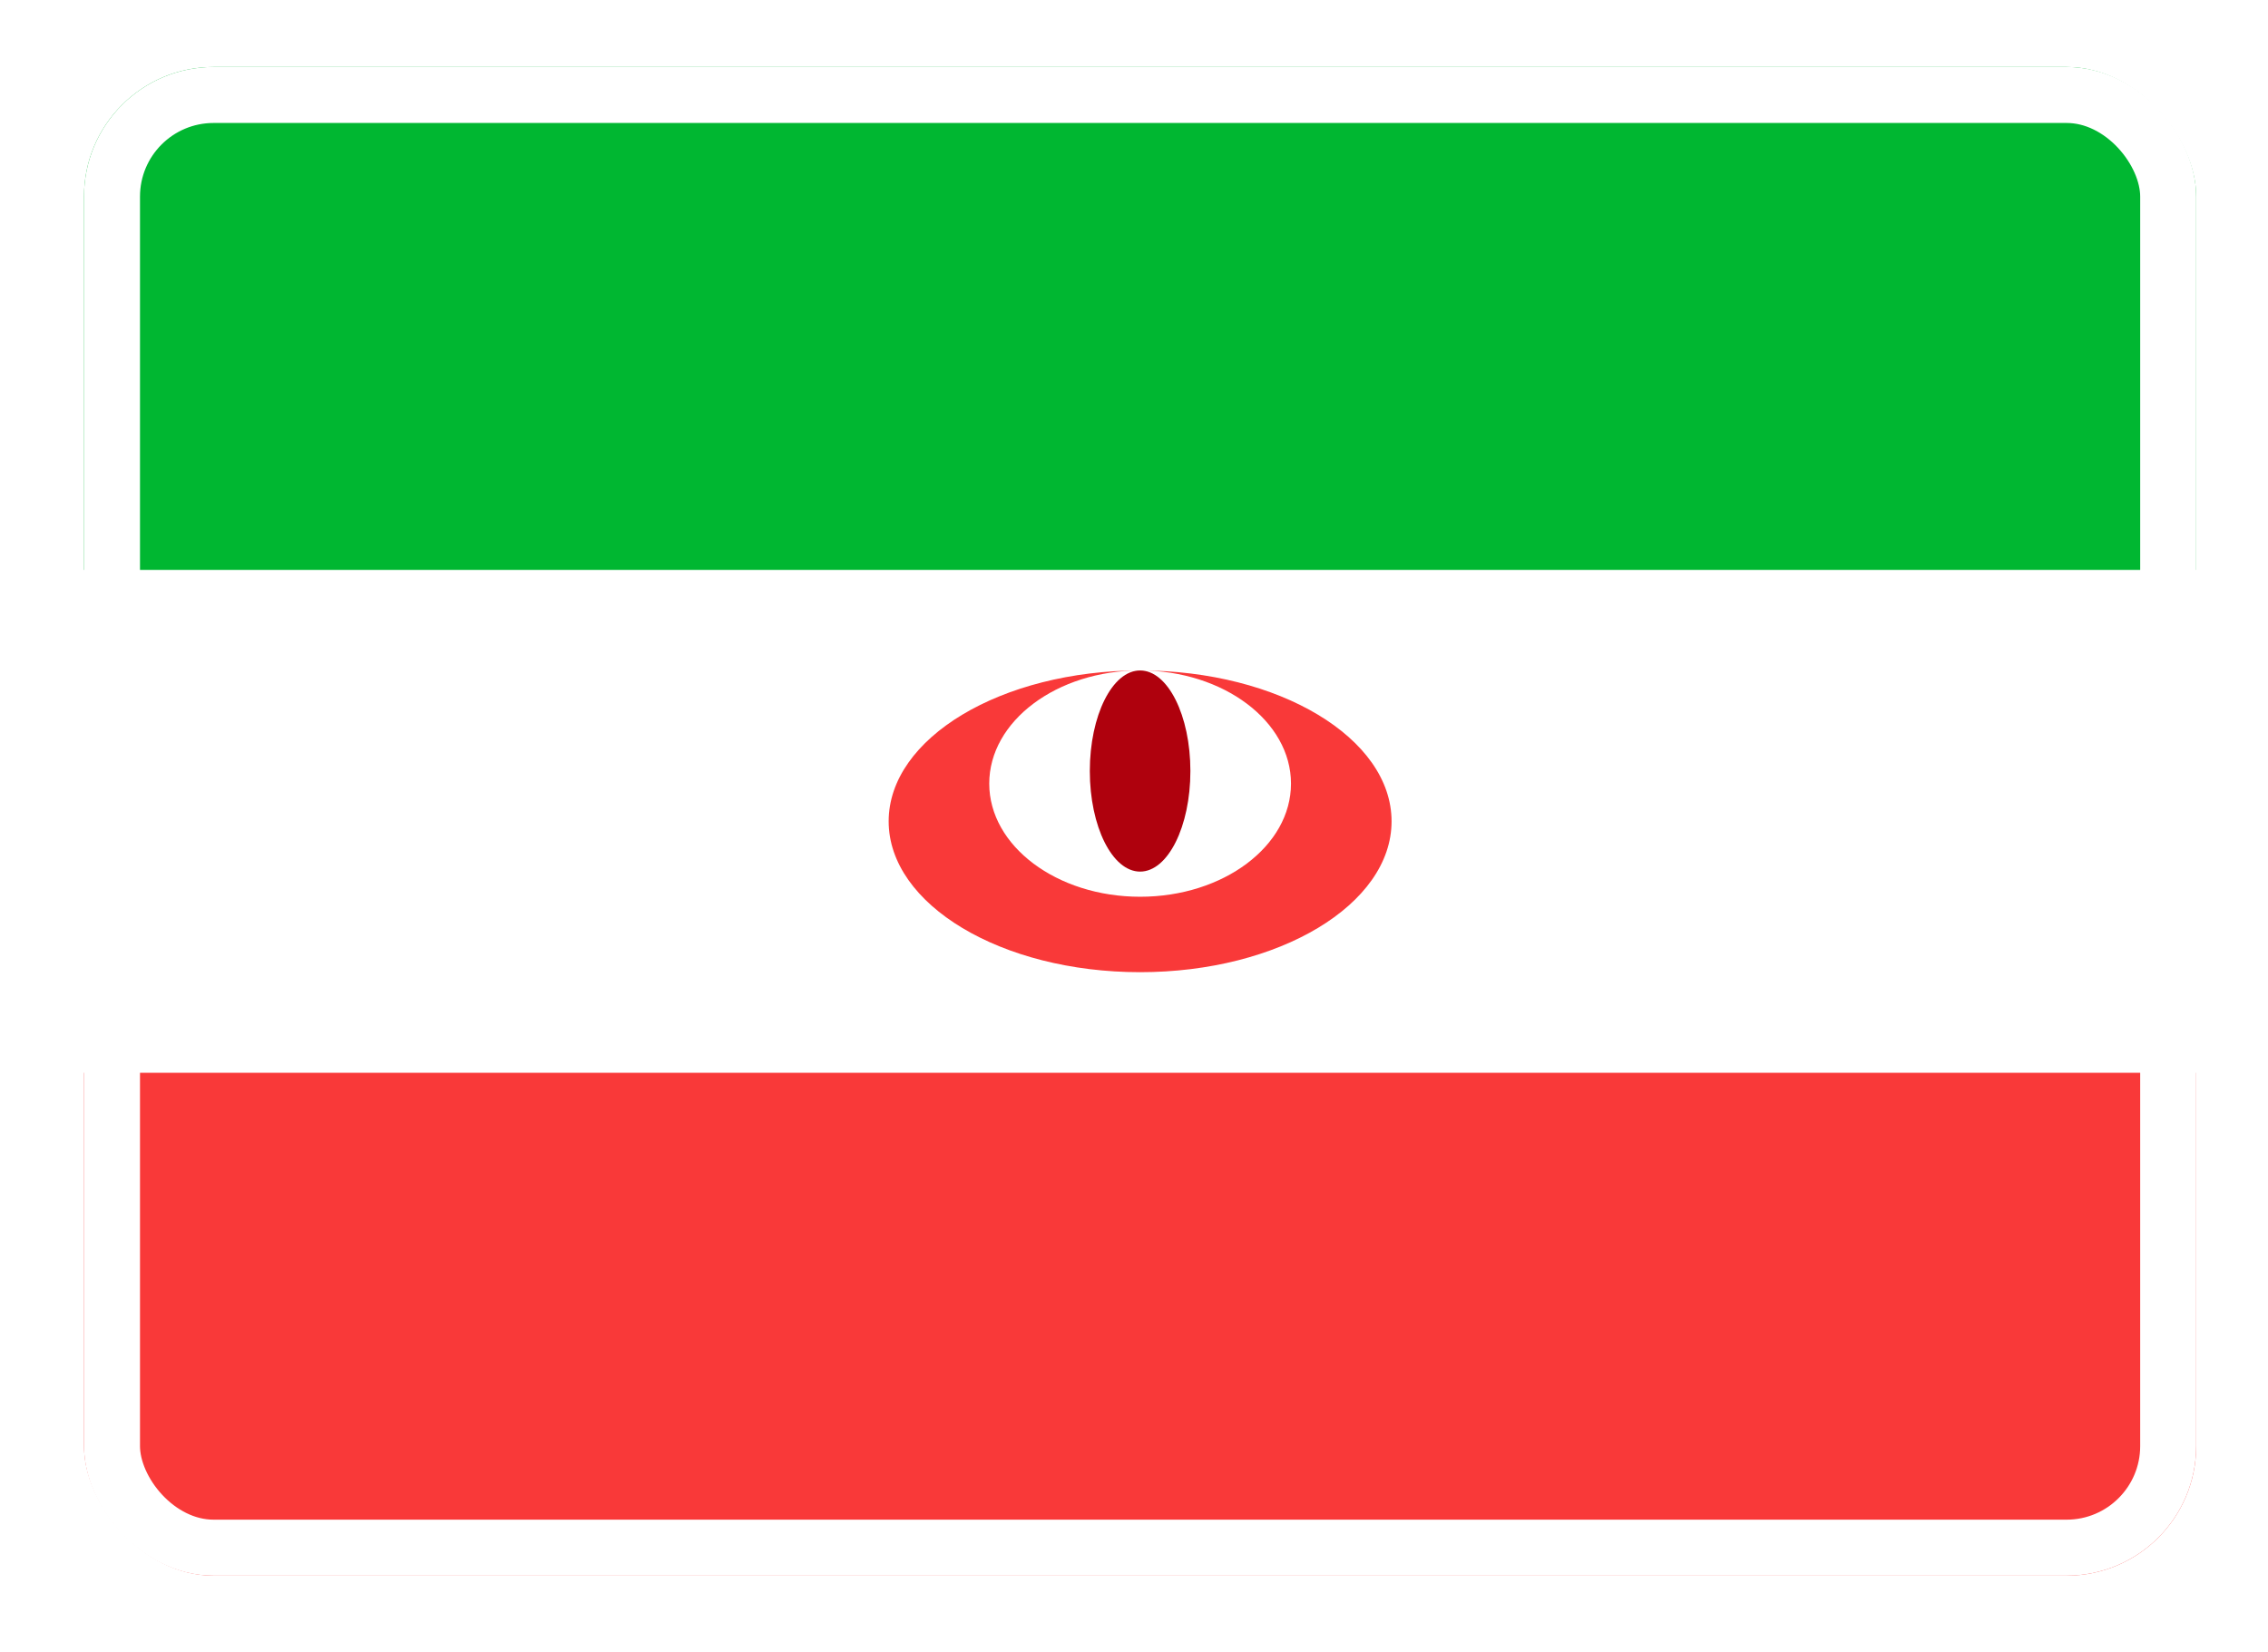
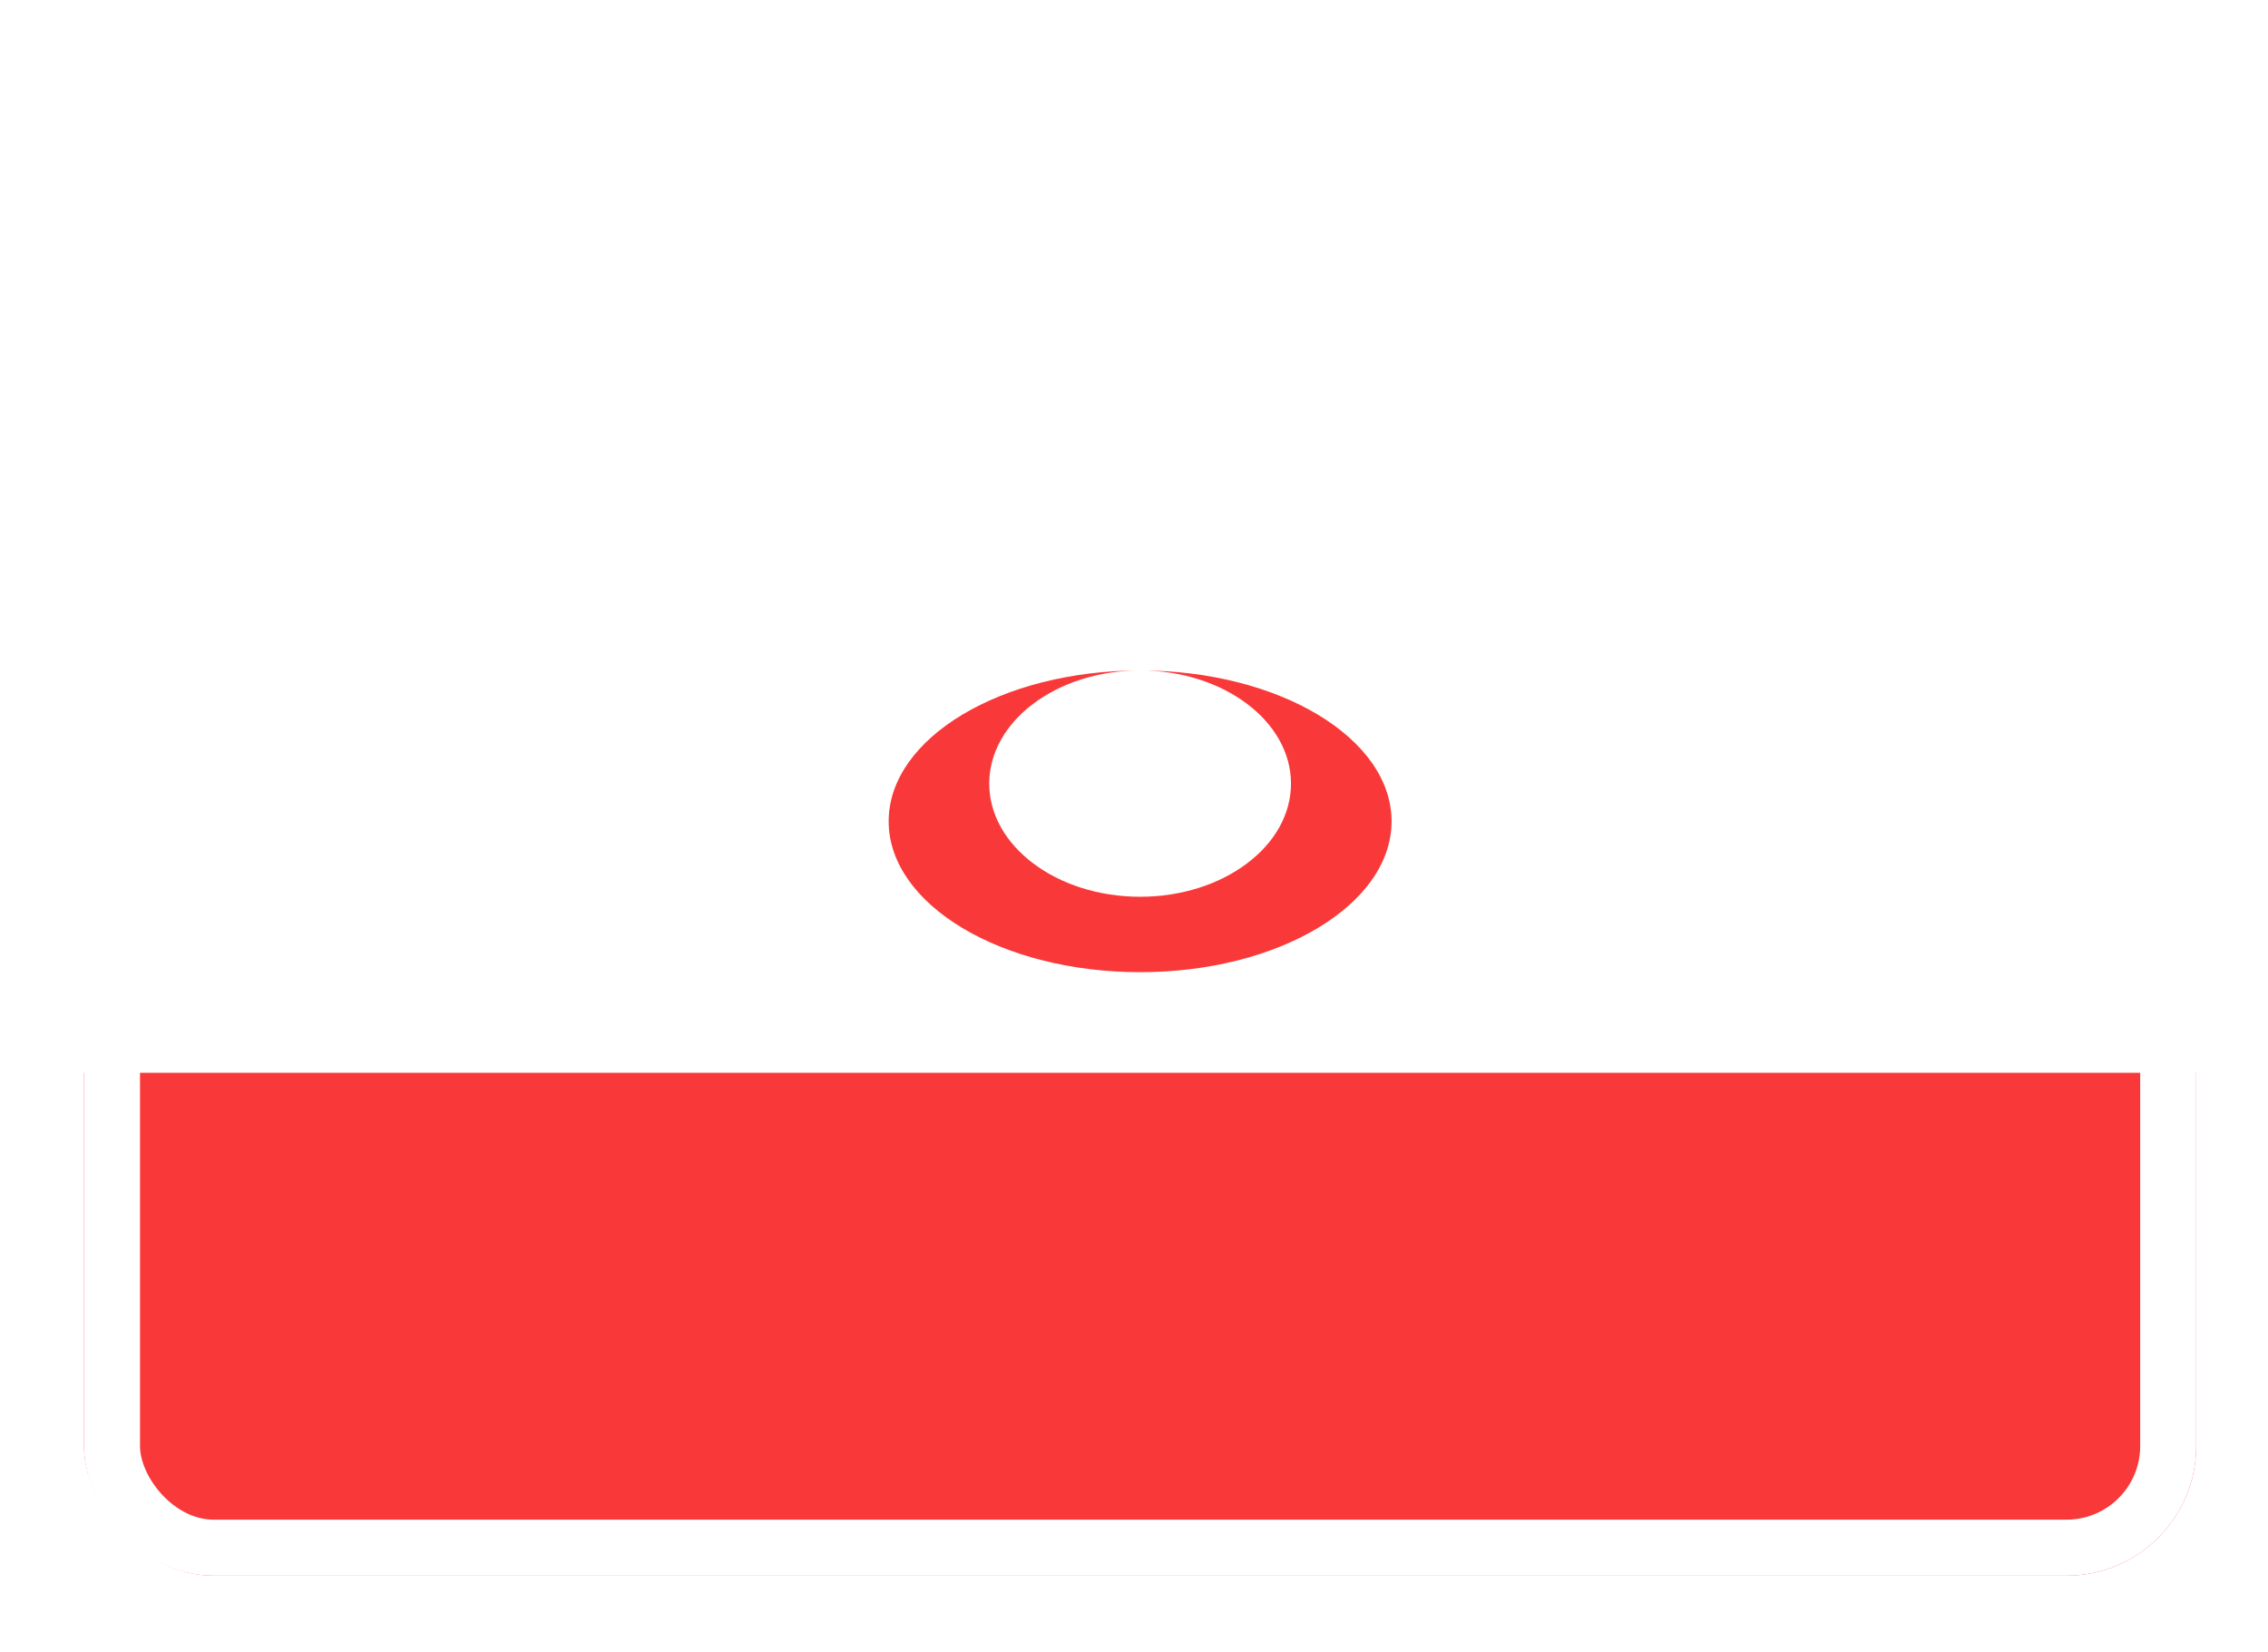
<svg xmlns="http://www.w3.org/2000/svg" width="81" height="59" viewBox="0 0 81 59" fill="none">
  <g filter="url(#filter0_d_3219_14193)">
    <g clip-path="url(#clip0_3219_14193)">
      <rect x="3" y="1" width="75.435" height="53.882" rx="4.628" fill="white" />
      <path fill-rule="evenodd" clip-rule="evenodd" d="M3 36.922H78.435V54.883H3V36.922Z" fill="#F93939" />
      <path fill-rule="evenodd" clip-rule="evenodd" d="M40.719 33.329C45.676 33.329 49.699 30.915 49.699 27.941C49.699 24.967 45.676 22.553 40.719 22.553C35.761 22.553 31.738 24.967 31.738 27.941C31.738 30.915 35.761 33.329 40.719 33.329ZM40.719 30.635C43.693 30.635 46.107 28.825 46.107 26.594C46.107 24.367 43.693 22.553 40.719 22.553C37.744 22.553 35.33 24.363 35.33 26.594C35.33 28.821 37.744 30.635 40.719 30.635Z" fill="#F93939" />
-       <path d="M40.718 29.737C41.71 29.737 42.514 28.129 42.514 26.145C42.514 24.161 41.71 22.553 40.718 22.553C39.726 22.553 38.922 24.161 38.922 26.145C38.922 28.129 39.726 29.737 40.718 29.737Z" fill="#AF010D" />
-       <path fill-rule="evenodd" clip-rule="evenodd" d="M3 1H78.435V18.961H3V1Z" fill="#00B731" />
    </g>
    <rect x="4" y="2" width="73.435" height="51.882" rx="3.628" stroke="white" stroke-width="2" />
  </g>
  <defs>
    <filter id="filter0_d_3219_14193" x="0.773" y="0.165" width="79.888" height="58.337" filterUnits="userSpaceOnUse" color-interpolation-filters="sRGB">
      <feFlood flood-opacity="0" result="BackgroundImageFix" />
      <feColorMatrix in="SourceAlpha" type="matrix" values="0 0 0 0 0 0 0 0 0 0 0 0 0 0 0 0 0 0 127 0" result="hardAlpha" />
      <feOffset dy="1.392" />
      <feGaussianBlur stdDeviation="1.114" />
      <feComposite in2="hardAlpha" operator="out" />
      <feColorMatrix type="matrix" values="0 0 0 0 0 0 0 0 0 0 0 0 0 0 0 0 0 0 0.16 0" />
      <feBlend mode="normal" in2="BackgroundImageFix" result="effect1_dropShadow_3219_14193" />
      <feBlend mode="normal" in="SourceGraphic" in2="effect1_dropShadow_3219_14193" result="shape" />
    </filter>
    <clipPath id="clip0_3219_14193">
      <rect x="3" y="1" width="75.435" height="53.882" rx="4.628" fill="white" />
    </clipPath>
  </defs>
</svg>